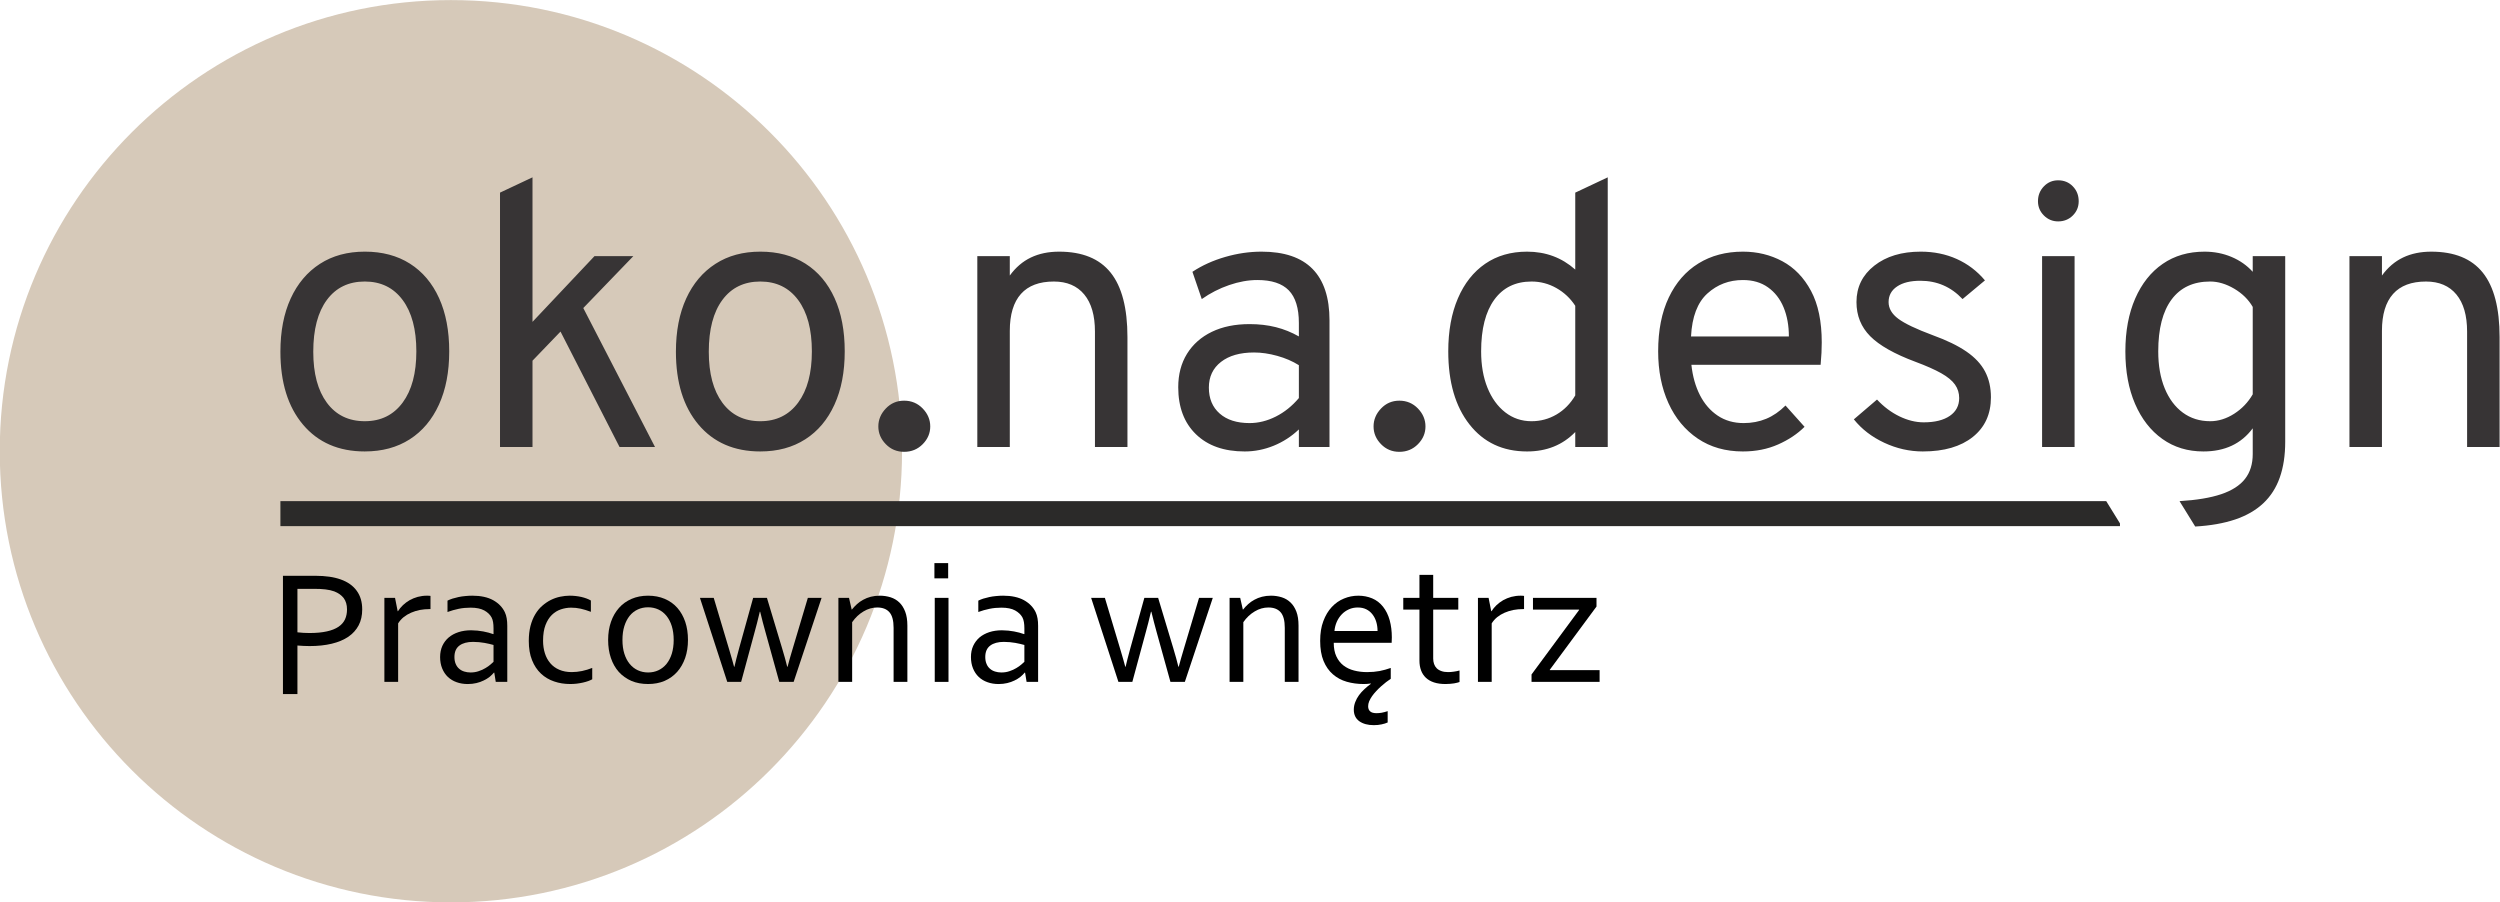
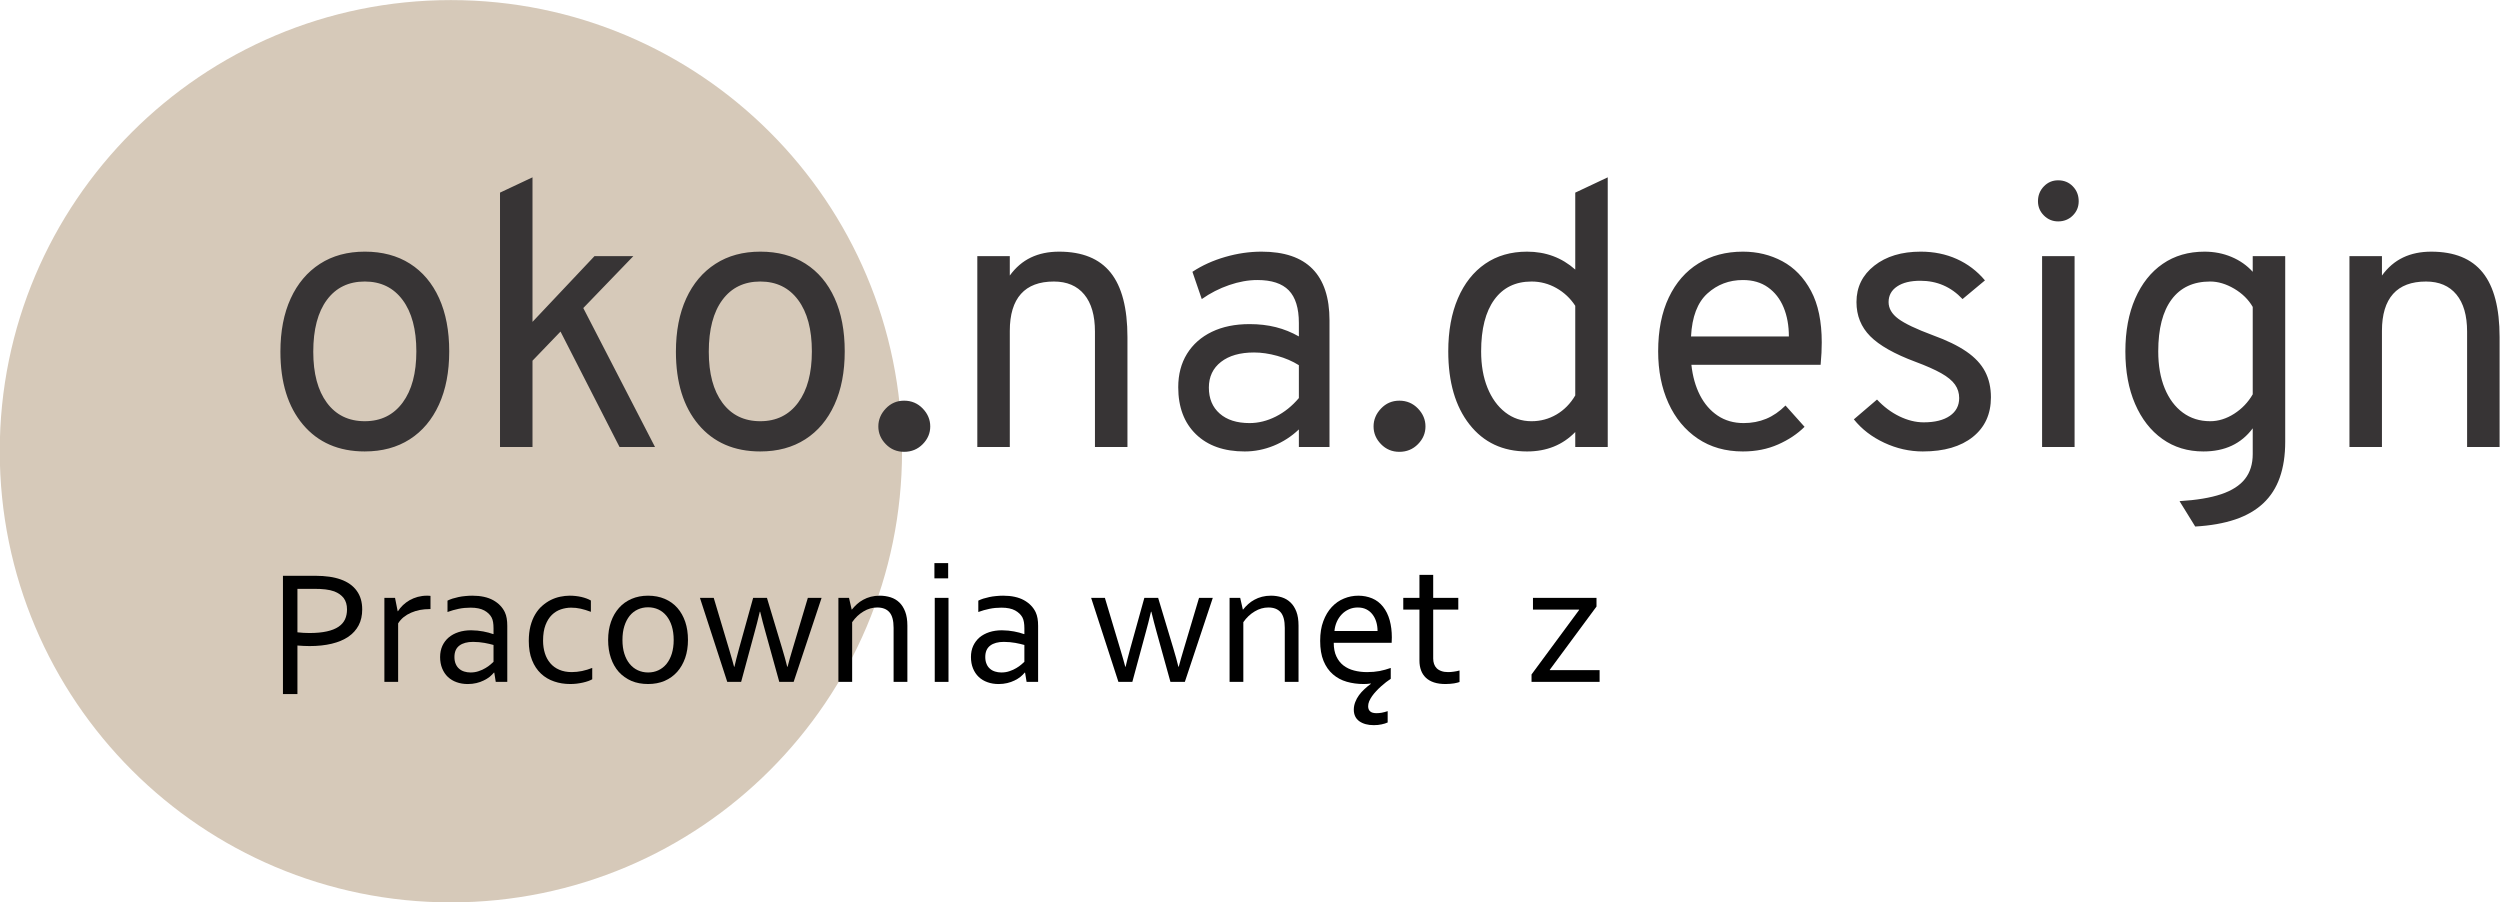
<svg xmlns="http://www.w3.org/2000/svg" xml:space="preserve" width="1740px" height="628px" version="1.0" style="shape-rendering:geometricPrecision; text-rendering:geometricPrecision; image-rendering:optimizeQuality; fill-rule:evenodd; clip-rule:evenodd" viewBox="0 0 1740 628.04">
  <defs>
    <style type="text/css">
   
    .fil2 {fill:#2B2A29}
    .fil0 {fill:#D6C9B9}
    .fil3 {fill:#373435;fill-rule:nonzero}
    .fil1 {fill:black;fill-rule:nonzero}
   
  </style>
  </defs>
  <path class="fil0" d="M627.81 314.08c0,-173.43 -140.59,-314.02 -314.02,-314.02 -173.42,0 -314.02,140.59 -314.02,314.02 0,173.43 140.6,314.02 314.02,314.02 173.43,0 314.02,-140.59 314.02,-314.02z" />
  <path class="fil1" d="M206.97 483.08l-10.08 0 0 -82.3 22.81 0c3.39,0 6.53,0.23 9.43,0.63 2.9,0.4 5.54,1.04 7.96,1.9 4.91,1.75 8.65,4.39 11.17,7.93 2.56,3.51 3.8,7.82 3.8,12.96 0,4.17 -0.81,7.87 -2.47,11.03 -1.67,3.19 -4.08,5.84 -7.21,7.99 -3.17,2.13 -6.99,3.74 -11.53,4.83 -4.51,1.09 -9.62,1.64 -15.37,1.64 -2.73,0 -5.57,-0.15 -8.51,-0.38l0 33.77zm0 -42.96c1.33,0.14 2.76,0.29 4.23,0.37 1.46,0.09 2.87,0.12 4.19,0.12 4.69,0 8.71,-0.38 12.01,-1.12 3.34,-0.72 6.04,-1.81 8.14,-3.22 2.09,-1.41 3.59,-3.13 4.54,-5.15 0.94,-2.04 1.4,-4.36 1.4,-6.92 0,-3.22 -0.77,-5.83 -2.3,-7.9 -1.55,-2.01 -3.73,-3.56 -6.55,-4.66 -1.75,-0.63 -3.79,-1.12 -6.09,-1.38 -2.27,-0.28 -4.94,-0.4 -7.96,-0.4l-11.61 0 0 30.26 0 0z" />
-   <path id="_1" class="fil1" d="M299.58 423.96l-0.74 0c-2.24,0 -4.49,0.2 -6.64,0.6 -2.18,0.44 -4.22,1.07 -6.12,1.9 -1.93,0.83 -3.65,1.87 -5.17,3.08 -1.53,1.26 -2.82,2.7 -3.85,4.36l0 40.72 -9.57 0 0 -58.48 7.41 0 1.84 9.29 0.2 0c0.95,-1.5 2.1,-2.91 3.48,-4.23 1.38,-1.32 2.93,-2.44 4.65,-3.45 1.73,-0.97 3.59,-1.72 5.63,-2.3 2.07,-0.54 4.23,-0.83 6.47,-0.83 0.43,0 0.86,0 1.26,0.03 0.46,0.03 0.84,0.06 1.15,0.12l0 9.19 0 0z" />
+   <path id="_1" class="fil1" d="M299.58 423.96l-0.74 0c-2.24,0 -4.49,0.2 -6.64,0.6 -2.18,0.44 -4.22,1.07 -6.12,1.9 -1.93,0.83 -3.65,1.87 -5.17,3.08 -1.53,1.26 -2.82,2.7 -3.85,4.36l0 40.72 -9.57 0 0 -58.48 7.41 0 1.84 9.29 0.2 0c0.95,-1.5 2.1,-2.91 3.48,-4.23 1.38,-1.32 2.93,-2.44 4.65,-3.45 1.73,-0.97 3.59,-1.72 5.63,-2.3 2.07,-0.54 4.23,-0.83 6.47,-0.83 0.43,0 0.86,0 1.26,0.03 0.46,0.03 0.84,0.06 1.15,0.12l0 9.19 0 0" />
  <path id="_2" class="fil1" d="M343.98 468.15l-0.23 0c-0.81,0.98 -1.81,1.96 -2.96,2.93 -1.21,0.95 -2.59,1.82 -4.17,2.56 -1.55,0.78 -3.27,1.38 -5.11,1.81 -1.84,0.43 -3.82,0.67 -5.92,0.67 -2.84,0 -5.43,-0.41 -7.79,-1.27 -2.38,-0.83 -4.39,-2.07 -6.12,-3.68 -1.69,-1.61 -3.01,-3.59 -3.96,-5.92 -0.95,-2.32 -1.44,-4.97 -1.44,-7.93 0,-2.9 0.55,-5.51 1.58,-7.81 1.06,-2.27 2.53,-4.23 4.43,-5.84 1.89,-1.58 4.13,-2.81 6.81,-3.68 2.64,-0.86 5.57,-1.29 8.76,-1.29 3.05,0.03 5.86,0.32 8.45,0.81 2.58,0.48 4.88,1.12 6.89,1.84l0.26 0 0 -4.06c0,-1.61 -0.11,-3.01 -0.31,-4.25 -0.2,-1.24 -0.55,-2.33 -1.04,-3.27 -1.06,-1.96 -2.76,-3.6 -5.11,-4.89 -2.33,-1.26 -5.49,-1.93 -9.49,-1.93 -2.93,0 -5.71,0.26 -8.33,0.81 -2.58,0.54 -5.17,1.26 -7.76,2.21l0 -7.9c0.95,-0.52 2.13,-0.95 3.45,-1.41 1.35,-0.4 2.76,-0.77 4.22,-1.09 1.47,-0.32 3.05,-0.55 4.69,-0.69 1.64,-0.17 3.27,-0.26 4.91,-0.26 5.92,0 10.75,1.07 14.51,3.13 3.74,2.1 6.47,4.89 8.11,8.34 0.63,1.29 1.06,2.76 1.32,4.31 0.28,1.58 0.4,3.33 0.4,5.23l0 38.99 -8.02 0 -1.03 -6.47 0 0zm-0.52 -19.22c-1.75,-0.52 -3.85,-0.98 -6.26,-1.44 -2.42,-0.43 -5.09,-0.69 -7.99,-0.71 -4.05,0 -7.24,0.86 -9.51,2.58 -2.3,1.73 -3.45,4.37 -3.45,7.96 0,1.81 0.29,3.39 0.86,4.74 0.58,1.38 1.35,2.5 2.36,3.36 1.01,0.9 2.18,1.56 3.56,1.99 1.38,0.43 2.85,0.66 4.4,0.66 2.04,0 3.96,-0.29 5.72,-0.92 1.75,-0.57 3.33,-1.29 4.68,-2.13 1.38,-0.8 2.56,-1.63 3.51,-2.47 0.97,-0.8 1.69,-1.43 2.12,-1.89l0 -11.73 0 0z" />
  <path id="_3" class="fil1" d="M396.48 414.62c2.81,0 5.54,0.32 8.13,0.89 2.56,0.61 4.77,1.41 6.61,2.47l0 7.88c-2.59,-0.98 -4.94,-1.7 -7.13,-2.19 -2.15,-0.49 -4.4,-0.71 -6.64,-0.71 -2.38,0 -4.74,0.4 -7.07,1.17 -2.32,0.78 -4.42,2.04 -6.29,3.85 -1.84,1.79 -3.33,4.14 -4.45,7.07 -1.12,2.9 -1.7,6.58 -1.7,10.92 0,3.16 0.43,6.06 1.27,8.74 0.83,2.67 2.09,4.97 3.76,6.92 1.64,1.93 3.74,3.48 6.24,4.54 2.5,1.09 5.4,1.64 8.67,1.64 2.39,0 4.77,-0.26 7.19,-0.75 2.41,-0.52 4.8,-1.23 7.09,-2.15l0 7.9c-0.71,0.43 -1.63,0.8 -2.73,1.23 -1.15,0.41 -2.38,0.75 -3.76,1.07 -1.32,0.31 -2.76,0.54 -4.28,0.74 -1.52,0.18 -3.05,0.26 -4.57,0.26 -3.94,0 -7.64,-0.57 -11.15,-1.78 -3.5,-1.18 -6.58,-2.99 -9.19,-5.46 -2.62,-2.47 -4.72,-5.57 -6.21,-9.37 -1.52,-3.76 -2.27,-8.21 -2.27,-13.39 0,-3.85 0.4,-7.29 1.18,-10.4 0.8,-3.04 1.89,-5.77 3.3,-8.1 1.38,-2.33 2.99,-4.31 4.89,-5.95 1.87,-1.64 3.85,-2.99 5.95,-4.05 2.12,-1.04 4.31,-1.81 6.55,-2.27 2.27,-0.46 4.45,-0.72 6.61,-0.72l0 0z" />
  <path id="_4" class="fil1" d="M468.86 445.45c0,-3.62 -0.46,-6.83 -1.32,-9.65 -0.89,-2.82 -2.13,-5.2 -3.71,-7.15 -1.58,-1.96 -3.48,-3.42 -5.63,-4.43 -2.19,-1.01 -4.6,-1.52 -7.19,-1.52 -2.58,0 -4.97,0.51 -7.15,1.52 -2.19,1.01 -4.05,2.47 -5.66,4.43 -1.55,1.95 -2.79,4.33 -3.68,7.15 -0.89,2.82 -1.32,6.03 -1.32,9.65 0,3.57 0.43,6.76 1.32,9.57 0.89,2.82 2.13,5.18 3.74,7.13 1.61,1.93 3.47,3.39 5.66,4.4 2.18,1 4.59,1.52 7.15,1.52 2.59,0 4.97,-0.52 7.13,-1.52 2.15,-1.01 4.05,-2.47 5.63,-4.4 1.58,-1.95 2.82,-4.31 3.71,-7.13 0.86,-2.81 1.32,-6 1.32,-9.57zm9.94 0c0,4.6 -0.66,8.77 -1.95,12.53 -1.33,3.77 -3.19,7.01 -5.58,9.69 -2.41,2.67 -5.31,4.77 -8.73,6.26 -3.42,1.46 -7.24,2.18 -11.47,2.18 -4.34,0 -8.25,-0.71 -11.66,-2.18 -3.42,-1.49 -6.35,-3.59 -8.77,-6.26 -2.38,-2.68 -4.22,-5.92 -5.49,-9.69 -1.29,-3.76 -1.92,-7.93 -1.92,-12.53 0,-4.65 0.66,-8.85 1.98,-12.61 1.29,-3.76 3.19,-7.01 5.58,-9.71 2.41,-2.73 5.31,-4.8 8.76,-6.29 3.42,-1.47 7.24,-2.22 11.47,-2.22 4.3,0 8.18,0.75 11.63,2.22 3.48,1.49 6.38,3.56 8.77,6.29 2.38,2.7 4.19,5.95 5.49,9.71 1.26,3.76 1.89,7.96 1.89,12.61l0 0z" />
  <path id="_5" class="fil1" d="M528.8 425.8c-1.27,5.37 -2.45,10.03 -3.54,13.91l-9.45 34.91 -9.66 0 -19.02 -58.48 9.6 0 10.89 36.44c1.44,4.8 2.53,8.65 3.28,11.52l0.25 0c0.64,-2.96 1.73,-7.24 3.25,-12.81l9.77 -35.15 9.6 0 10.57 35.15c1.44,4.77 2.62,9.02 3.54,12.81l0.26 0c0.97,-3.79 2.06,-7.64 3.24,-11.52l10.86 -36.44 9.57 0 -19.45 58.48 -10 0 -9.68 -34.91c-1.18,-4.14 -2.39,-8.77 -3.62,-13.91l-0.26 0 0 0z" />
  <path id="_6" class="fil1" d="M592.76 424.28l0.14 0c1.1,-1.38 2.27,-2.62 3.57,-3.8 1.26,-1.15 2.73,-2.18 4.34,-3.04 1.61,-0.89 3.33,-1.58 5.25,-2.07 1.9,-0.49 4,-0.75 6.27,-0.75 2.64,0 5.14,0.4 7.5,1.12 2.33,0.75 4.37,1.93 6.09,3.59 1.7,1.61 3.07,3.77 4.08,6.41 1.01,2.64 1.52,5.89 1.52,9.74l0 39.14 -9.59 0 0 -37.59c0,-5.06 -0.95,-8.65 -2.91,-10.89 -1.92,-2.21 -4.77,-3.3 -8.5,-3.3 -3.28,0 -6.47,0.89 -9.51,2.73 -3.08,1.81 -5.72,4.31 -7.93,7.5l0 41.55 -9.57 0 0 -58.48 7.38 0 1.87 8.14 0 0z" />
  <path id="_7" class="fil1" d="M650.57 474.62l0 -58.48 9.57 0 0 58.48 -9.57 0zm-0.23 -72.06l0 -10.61 9.57 0 0 10.61 -9.57 0z" />
  <path id="_8" class="fil1" d="M713.44 468.15l-0.23 0c-0.8,0.98 -1.78,1.96 -2.96,2.93 -1.17,0.95 -2.58,1.82 -4.13,2.56 -1.58,0.78 -3.28,1.38 -5.12,1.81 -1.84,0.43 -3.82,0.67 -5.92,0.67 -2.84,0 -5.43,-0.41 -7.78,-1.27 -2.39,-0.83 -4.43,-2.07 -6.12,-3.68 -1.7,-1.61 -3.02,-3.59 -3.97,-5.92 -0.95,-2.32 -1.44,-4.97 -1.44,-7.93 0,-2.9 0.52,-5.51 1.58,-7.81 1.07,-2.27 2.53,-4.23 4.4,-5.84 1.9,-1.58 4.17,-2.81 6.81,-3.68 2.64,-0.86 5.6,-1.29 8.79,-1.29 3.05,0.03 5.86,0.32 8.45,0.81 2.59,0.48 4.89,1.12 6.9,1.84l0.26 0 0 -4.06c0,-1.61 -0.12,-3.01 -0.32,-4.25 -0.2,-1.24 -0.55,-2.33 -1.03,-3.27 -1.07,-1.96 -2.79,-3.6 -5.12,-4.89 -2.33,-1.26 -5.49,-1.93 -9.48,-1.93 -2.93,0 -5.72,0.26 -8.33,0.81 -2.62,0.54 -5.21,1.26 -7.79,2.21l0 -7.9c0.98,-0.52 2.15,-0.95 3.47,-1.41 1.36,-0.4 2.76,-0.77 4.23,-1.09 1.46,-0.32 3.02,-0.55 4.68,-0.69 1.64,-0.17 3.28,-0.26 4.91,-0.26 5.9,0 10.72,1.07 14.49,3.13 3.76,2.1 6.46,4.89 8.13,8.34 0.6,1.29 1.06,2.76 1.32,4.31 0.29,1.58 0.4,3.33 0.4,5.23l0 38.99 -8.01 0 -1.07 -6.47 0 0zm-0.48 -19.22c-1.78,-0.52 -3.85,-0.98 -6.27,-1.44 -2.41,-0.43 -5.08,-0.69 -7.99,-0.71 -4.05,0 -7.24,0.86 -9.51,2.58 -2.3,1.73 -3.45,4.37 -3.45,7.96 0,1.81 0.29,3.39 0.87,4.74 0.54,1.38 1.35,2.5 2.35,3.36 0.98,0.9 2.19,1.56 3.57,1.99 1.38,0.43 2.81,0.66 4.36,0.66 2.07,0 4,-0.29 5.75,-0.92 1.76,-0.57 3.31,-1.29 4.69,-2.13 1.37,-0.8 2.52,-1.63 3.5,-2.47 0.98,-0.8 1.67,-1.43 2.13,-1.89l0 -11.73 0 0z" />
  <path id="_9" class="fil1" d="M801.08 425.8c-1.26,5.37 -2.44,10.03 -3.53,13.91l-9.45 34.91 -9.69 0 -18.99 -58.48 9.57 0 10.92 36.44c1.43,4.8 2.53,8.65 3.27,11.52l0.23 0c0.66,-2.96 1.76,-7.24 3.28,-12.81l9.77 -35.15 9.6 0 10.57 35.15c1.44,4.77 2.61,9.02 3.53,12.81l0.23 0c1.01,-3.79 2.1,-7.64 3.28,-11.52l10.86 -36.44 9.57 0 -19.45 58.48 -10.03 0 -9.68 -34.91c-1.15,-4.14 -2.36,-8.77 -3.6,-13.91l-0.26 0 0 0z" />
  <path id="_10" class="fil1" d="M865.02 424.28l0.17 0c1.09,-1.38 2.24,-2.62 3.56,-3.8 1.27,-1.15 2.73,-2.18 4.34,-3.04 1.61,-0.89 3.33,-1.58 5.26,-2.07 1.9,-0.49 3.99,-0.75 6.26,-0.75 2.65,0 5.15,0.4 7.48,1.12 2.35,0.75 4.36,1.93 6.09,3.59 1.72,1.61 3.1,3.77 4.11,6.41 1,2.64 1.49,5.89 1.49,9.74l0 39.14 -9.57 0 0 -37.59c0,-5.06 -0.95,-8.65 -2.9,-10.89 -1.95,-2.21 -4.77,-3.3 -8.51,-3.3 -3.27,0 -6.46,0.89 -9.51,2.73 -3.07,1.81 -5.72,4.31 -7.93,7.5l0 41.55 -9.57 0 0 -58.48 7.39 0 1.84 8.14 0 0z" />
  <path id="_11" class="fil1" d="M954.09 475.74c-0.83,0.14 -1.72,0.23 -2.64,0.29 -0.95,0.08 -1.73,0.08 -2.3,0.08 -4.16,0 -8.1,-0.51 -11.81,-1.58 -3.68,-1.06 -6.87,-2.78 -9.62,-5.17 -2.76,-2.38 -4.95,-5.49 -6.53,-9.31 -1.58,-3.82 -2.35,-8.51 -2.35,-13.99 0,-5.26 0.71,-9.83 2.21,-13.74 1.46,-3.93 3.42,-7.18 5.86,-9.8 2.47,-2.64 5.29,-4.62 8.48,-5.91 3.19,-1.33 6.52,-1.99 10,-1.99 3.45,0 6.69,0.63 9.65,1.87 2.96,1.24 5.46,3.16 7.56,5.81 2.07,2.61 3.62,5.77 4.63,9.42 1,3.68 1.49,7.64 1.49,11.92 0,1.07 -0.03,2.33 -0.12,3.77l-40.31 0c0,3.7 0.6,6.87 1.81,9.45 1.21,2.59 2.87,4.71 4.94,6.32 2.1,1.61 4.54,2.79 7.36,3.51 2.82,0.75 5.86,1.12 9.11,1.12 3.16,0 6.06,-0.26 8.68,-0.75 2.58,-0.51 5.2,-1.23 7.78,-2.15l0 7.56c-0.98,0.66 -2.07,1.43 -3.25,2.32 -1.17,0.92 -2.32,1.87 -3.5,2.93 -1.18,1.04 -2.27,2.13 -3.36,3.31 -1.1,1.18 -2.07,2.33 -2.91,3.53 -0.83,1.18 -1.49,2.39 -2.01,3.57 -0.48,1.17 -0.71,2.32 -0.71,3.44 0,1.56 0.45,2.73 1.4,3.57 0.95,0.86 2.42,1.26 4.37,1.26 1.15,0 2.36,-0.08 3.62,-0.31 1.3,-0.23 2.67,-0.61 4.2,-1.1l0 7.88c-1.18,0.54 -2.59,0.98 -4.23,1.32 -1.61,0.37 -3.42,0.55 -5.43,0.55 -4.16,0 -7.5,-0.92 -10.08,-2.73 -2.53,-1.84 -3.83,-4.52 -3.83,-8.05 0,-1.84 0.35,-3.59 1.01,-5.29 0.63,-1.69 1.52,-3.27 2.59,-4.77 1.09,-1.49 2.35,-2.9 3.76,-4.19 1.41,-1.32 2.9,-2.56 4.48,-3.71l0 -0.26 0 0zm-9.1 -52.9c-2.25,0 -4.29,0.43 -6.18,1.29 -1.9,0.87 -3.57,2.02 -4.97,3.51 -1.41,1.46 -2.56,3.22 -3.45,5.2 -0.86,1.98 -1.41,4.11 -1.61,6.38l30 0c0,-2.33 -0.32,-4.45 -0.92,-6.44 -0.61,-1.98 -1.5,-3.73 -2.67,-5.2 -1.15,-1.49 -2.56,-2.64 -4.29,-3.5 -1.72,-0.84 -3.67,-1.24 -5.91,-1.24z" />
  <path id="_12" class="fil1" d="M1015.84 474.71c-0.8,0.31 -2.07,0.63 -3.76,0.94 -1.67,0.26 -3.68,0.44 -6.01,0.46 -3.07,0 -5.74,-0.37 -8.01,-1.12 -2.27,-0.74 -4.14,-1.84 -5.64,-3.24 -1.49,-1.44 -2.64,-3.14 -3.36,-5.15 -0.75,-2.04 -1.12,-4.25 -1.12,-6.72l0 -35.55 -11.26 0 0 -8.19 11.26 0 0 -16 9.57 0 0 16 17.47 0 0 8.19 -17.47 0 0 34.08c0,1.33 0.2,2.59 0.6,3.74 0.38,1.15 1.01,2.15 1.84,2.99 0.84,0.83 1.9,1.49 3.25,1.95 1.29,0.49 2.87,0.72 4.71,0.72 1.3,0 2.62,-0.11 4.02,-0.32 1.41,-0.2 2.73,-0.45 3.91,-0.8l0 8.02 0 0z" />
-   <path id="_13" class="fil1" d="M1060.75 423.96l-0.74 0c-2.24,0 -4.49,0.2 -6.64,0.6 -2.18,0.44 -4.22,1.07 -6.12,1.9 -1.93,0.83 -3.65,1.87 -5.17,3.08 -1.53,1.26 -2.82,2.7 -3.85,4.36l0 40.72 -9.57 0 0 -58.48 7.41 0 1.84 9.29 0.2 0c0.95,-1.5 2.1,-2.91 3.48,-4.23 1.38,-1.32 2.93,-2.44 4.65,-3.45 1.73,-0.97 3.59,-1.72 5.63,-2.3 2.07,-0.54 4.23,-0.83 6.47,-0.83 0.43,0 0.86,0 1.26,0.03 0.46,0.03 0.84,0.06 1.15,0.12l0 9.19 0 0z" />
  <polygon id="_14" class="fil1" points="1099.06,424.59 1099.06,424.33 1066.96,424.33 1066.96,416.14 1111.18,416.14 1111.18,422.18 1078.68,466.17 1078.68,466.43 1113.34,466.43 1113.34,474.62 1065.96,474.62 1065.96,469.45 " />
-   <polygon class="fil2" points="195.12,366.21 1475.54,366.21 1475.54,364.31 1465.97,348.81 195.12,348.81 " />
  <path class="fil3" d="M253.87 314.23c-18.2,0 -32.54,-6.24 -43.02,-18.67 -10.49,-12.44 -15.73,-29.33 -15.73,-50.74 0,-14.29 2.38,-26.64 7.15,-37.04 4.76,-10.4 11.57,-18.46 20.36,-24.13 8.8,-5.68 19.19,-8.49 31.24,-8.49 12.13,0 22.61,2.77 31.41,8.36 8.8,5.59 15.55,13.6 20.28,24 4.72,10.4 7.06,22.75 7.06,37.04 0,14.3 -2.38,26.65 -7.15,37.09 -4.77,10.44 -11.52,18.5 -20.32,24.13 -8.8,5.64 -19.24,8.45 -31.28,8.45zm0 -21.05c11.18,0 19.97,-4.34 26.34,-12.96 6.37,-8.62 9.53,-20.49 9.53,-35.66 0,-15.25 -3.16,-27.16 -9.53,-35.74 -6.37,-8.58 -15.16,-12.87 -26.34,-12.87 -11.27,0 -20.06,4.25 -26.39,12.78 -6.32,8.54 -9.49,20.58 -9.49,36.09 0,15.17 3.17,27 9.49,35.53 6.33,8.54 15.12,12.83 26.39,12.83zm94.1 17.93l0 -177.03 22.62 -10.65 0 100.6 43.15 -45.75 27.04 0 -34.84 36.13 49.91 96.7 -24.69 0 -41.07 -80.32 -19.5 20.27 0 60.05 -22.62 0zm181.19 3.12c-18.19,0 -32.54,-6.24 -43.02,-18.67 -10.48,-12.44 -15.73,-29.33 -15.73,-50.74 0,-14.29 2.39,-26.64 7.15,-37.04 4.77,-10.4 11.57,-18.46 20.37,-24.13 8.79,-5.68 19.19,-8.49 31.23,-8.49 12.13,0 22.62,2.77 31.41,8.36 8.8,5.59 15.56,13.6 20.28,24 4.72,10.4 7.06,22.75 7.06,37.04 0,14.3 -2.38,26.65 -7.15,37.09 -4.76,10.44 -11.52,18.5 -20.32,24.13 -8.79,5.64 -19.23,8.45 -31.28,8.45zm0 -21.05c11.18,0 19.98,-4.34 26.34,-12.96 6.37,-8.62 9.54,-20.49 9.54,-35.66 0,-15.25 -3.17,-27.16 -9.54,-35.74 -6.36,-8.58 -15.16,-12.87 -26.34,-12.87 -11.26,0 -20.06,4.25 -26.38,12.78 -6.33,8.54 -9.49,20.58 -9.49,36.09 0,15.17 3.16,27 9.49,35.53 6.32,8.54 15.12,12.83 26.38,12.83zm100.09 21.31c-5.03,0 -9.28,-1.77 -12.74,-5.33 -3.47,-3.55 -5.2,-7.66 -5.2,-12.34 0,-4.68 1.73,-8.84 5.2,-12.48 3.46,-3.64 7.71,-5.46 12.74,-5.46 5.11,0 9.44,1.82 12.95,5.46 3.51,3.64 5.24,7.8 5.24,12.48 0,4.68 -1.73,8.79 -5.24,12.34 -3.51,3.56 -7.84,5.33 -12.95,5.33zm50.95 -3.38l0 -132.83 22.61 0 0 13.51c4.08,-5.63 8.97,-9.83 14.69,-12.56 5.72,-2.73 12.26,-4.07 19.63,-4.07 16.12,0 28.07,4.85 35.87,14.6 7.8,9.75 11.7,24.74 11.7,44.93l0 76.42 -22.62 0 0 -80.32c0,-11.18 -2.47,-19.8 -7.45,-25.83 -4.98,-6.02 -12.04,-9.01 -21.14,-9.01 -10.14,0 -17.77,2.86 -22.92,8.62 -5.16,5.77 -7.76,14.35 -7.76,25.7l0 80.84 -22.61 0zm186.13 3.12c-14.39,0 -25.7,-3.98 -33.93,-11.96 -8.23,-7.97 -12.35,-18.89 -12.35,-32.75 0,-8.93 2.04,-16.68 6.11,-23.27 4.08,-6.58 9.84,-11.69 17.29,-15.29 7.45,-3.6 16.2,-5.37 26.26,-5.37 6.49,0 12.6,0.69 18.28,2.12 5.67,1.43 11,3.6 16.03,6.46l0 -9.36c0,-10.31 -2.34,-17.9 -7.02,-22.71 -4.68,-4.8 -11.96,-7.19 -21.84,-7.19 -6.32,0 -12.86,1.17 -19.67,3.51 -6.8,2.34 -13.17,5.59 -19.06,9.75l-6.5 -18.98c6.67,-4.42 14.3,-7.88 22.83,-10.35 8.54,-2.47 16.95,-3.68 25.26,-3.68 15.77,0 27.6,3.98 35.49,12 7.88,8.01 11.83,19.97 11.83,35.83l0 88.12 -21.32 0 0 -12.22c-5.2,4.94 -11.05,8.71 -17.55,11.36 -6.5,2.64 -13.21,3.98 -20.14,3.98zm3.38 -19.75c6.15,0 12.26,-1.52 18.28,-4.55 6.02,-3.04 11.35,-7.33 16.03,-12.87l0 -22.88c-4.42,-2.77 -9.45,-4.94 -15.08,-6.5 -5.63,-1.56 -11,-2.34 -16.12,-2.34 -9.7,0 -17.37,2.17 -23,6.55 -5.63,4.37 -8.45,10.35 -8.45,17.89 0,7.63 2.51,13.65 7.54,18.07 5.02,4.42 11.96,6.63 20.8,6.63zm104.24 20.01c-5.03,0 -9.27,-1.77 -12.74,-5.33 -3.47,-3.55 -5.2,-7.66 -5.2,-12.34 0,-4.68 1.73,-8.84 5.2,-12.48 3.47,-3.64 7.71,-5.46 12.74,-5.46 5.11,0 9.44,1.82 12.95,5.46 3.51,3.64 5.24,7.8 5.24,12.48 0,4.68 -1.73,8.79 -5.24,12.34 -3.51,3.56 -7.84,5.33 -12.95,5.33zm88.9 -0.26c-16.89,0 -30.24,-6.28 -40.07,-18.8 -9.84,-12.52 -14.78,-29.46 -14.78,-50.87 0,-14.21 2.25,-26.51 6.72,-36.91 4.46,-10.4 10.79,-18.41 18.97,-24.05 8.19,-5.63 17.9,-8.44 29.16,-8.44 13,0 24.18,4.16 33.54,12.47l0 -53.55 22.61 -10.65 0 187.68 -22.61 0 0 -10.4c-8.76,9.02 -19.93,13.52 -33.54,13.52zm3.12 -21.05c6.24,0 12.05,-1.56 17.38,-4.68 5.32,-3.12 9.66,-7.54 13.04,-13.26l0 -62.39c-3.38,-5.2 -7.76,-9.31 -13.13,-12.35 -5.37,-3.03 -11.14,-4.55 -17.29,-4.55 -11.18,0 -19.8,4.21 -25.91,12.61 -6.11,8.41 -9.18,20.41 -9.18,36 0,9.62 1.47,18.07 4.42,25.35 2.94,7.28 7.06,12.95 12.34,17.07 5.29,4.12 11.4,6.2 18.33,6.2zm147.14 21.05c-12.14,0 -22.62,-2.99 -31.46,-8.97 -8.84,-5.98 -15.64,-14.21 -20.4,-24.69 -4.77,-10.49 -7.15,-22.49 -7.15,-36.01 0,-14.64 2.47,-27.16 7.41,-37.52 4.93,-10.35 11.82,-18.24 20.66,-23.7 8.84,-5.45 19.15,-8.18 30.94,-8.18 9.96,0 19.1,2.21 27.42,6.67 8.32,4.46 14.99,11.35 19.97,20.66 4.99,9.32 7.46,21.28 7.46,35.84 0,2.07 -0.05,4.46 -0.18,7.19 -0.13,2.73 -0.34,5.54 -0.6,8.4l-89.95 0c0.87,8.06 2.86,15.12 5.98,21.19 3.12,6.06 7.24,10.79 12.35,14.21 5.11,3.42 11.13,5.16 18.07,5.16 5.63,0 10.87,-1 15.68,-2.99 4.81,-2 9.27,-5.07 13.43,-9.23l13.26 14.82c-4.94,4.93 -11.05,9.01 -18.37,12.26 -7.32,3.25 -15.51,4.89 -24.52,4.89zm-36.14 -80.06l68.11 0c0,-7.54 -1.21,-14.3 -3.68,-20.24 -2.47,-5.93 -6.11,-10.57 -10.88,-13.95 -4.76,-3.38 -10.57,-5.07 -17.41,-5.07 -9.62,0 -17.85,3.12 -24.74,9.36 -6.89,6.24 -10.7,16.21 -11.4,29.9zm161.44 80.06c-9.36,0 -18.33,-2.03 -26.95,-6.06 -8.63,-4.03 -15.69,-9.45 -21.15,-16.29l16.12 -13.78c4.68,5.02 9.88,8.92 15.6,11.7 5.72,2.77 11.35,4.16 16.9,4.16 7.79,0 13.86,-1.52 18.19,-4.51 4.33,-2.99 6.5,-7.11 6.5,-12.39 0,-3.47 -0.95,-6.59 -2.9,-9.36 -1.95,-2.77 -5.16,-5.42 -9.62,-7.93 -4.46,-2.51 -10.44,-5.15 -17.89,-7.93 -14.65,-5.46 -25.13,-11.39 -31.5,-17.8 -6.37,-6.42 -9.58,-14.34 -9.58,-23.79 0,-10.4 4.16,-18.85 12.44,-25.35 8.27,-6.49 19.02,-9.74 32.28,-9.74 9.09,0 17.46,1.69 25.08,5.11 7.63,3.42 14.17,8.4 19.63,14.9l-15.6 13c-7.97,-8.49 -17.76,-12.74 -29.37,-12.74 -6.85,0 -12.22,1.3 -16.16,3.95 -3.95,2.64 -5.94,6.28 -5.94,10.87 0,4.42 2.25,8.27 6.72,11.61 4.46,3.34 12.52,7.19 24.21,11.53 9.54,3.46 17.29,7.23 23.23,11.3 5.93,4.08 10.27,8.71 12.99,13.91 2.73,5.2 4.08,11.18 4.08,17.94 0,11.7 -4.2,20.88 -12.61,27.6 -8.41,6.71 -19.97,10.09 -34.7,10.09zm82.92 -3.12l0 -132.83 22.62 0 0 132.83 -22.62 0zm11.18 -157.01c-3.9,0 -7.19,-1.39 -9.92,-4.12 -2.73,-2.73 -4.12,-6.02 -4.12,-9.92 0,-4.07 1.39,-7.54 4.12,-10.35 2.73,-2.82 6.02,-4.21 9.92,-4.21 4.07,0 7.49,1.39 10.22,4.21 2.73,2.81 4.08,6.28 4.08,10.35 0,3.9 -1.35,7.19 -4.08,9.92 -2.73,2.73 -6.15,4.12 -10.22,4.12zm95.4 212.38l-10.91 -17.67c11.78,-0.7 21.44,-2.3 28.94,-4.81 7.49,-2.52 13.04,-6.07 16.63,-10.66 3.6,-4.59 5.38,-10.36 5.38,-17.29l0 -17.93c-7.98,10.74 -19.41,16.11 -34.32,16.11 -10.92,0 -20.45,-2.9 -28.59,-8.71 -8.15,-5.8 -14.47,-13.95 -18.98,-24.39 -4.51,-10.44 -6.76,-22.61 -6.76,-36.57 0,-14.12 2.3,-26.38 6.85,-36.78 4.55,-10.4 10.91,-18.46 19.15,-24.13 8.23,-5.68 17.93,-8.49 29.11,-8.49 6.67,0 12.96,1.21 18.8,3.68 5.85,2.47 10.75,5.93 14.74,10.35l0 -10.91 22.61 0 0 129.19c0,9.45 -1.25,17.72 -3.77,24.87 -2.51,7.15 -6.37,13.17 -11.57,18.03 -5.19,4.85 -11.69,8.57 -19.53,11.22 -7.85,2.64 -17.12,4.29 -27.78,4.89zm10.4 -73.3c5.72,0 11.31,-1.74 16.73,-5.2 5.41,-3.47 9.7,-7.97 12.91,-13.52l0 -60.83c-2.95,-5.11 -7.24,-9.36 -12.91,-12.7 -5.68,-3.33 -11.27,-4.98 -16.73,-4.98 -11.7,0 -20.62,4.16 -26.82,12.48 -6.19,8.32 -9.31,20.36 -9.31,36.13 0,9.88 1.51,18.46 4.5,25.74 2.99,7.28 7.2,12.91 12.61,16.9 5.42,3.98 11.74,5.98 19.02,5.98zm96.96 17.93l0 -132.83 22.62 0 0 13.51c4.07,-5.63 8.97,-9.83 14.69,-12.56 5.72,-2.73 12.26,-4.07 19.62,-4.07 16.12,0 28.08,4.85 35.88,14.6 7.8,9.75 11.7,24.74 11.7,44.93l0 76.42 -22.62 0 0 -80.32c0,-11.18 -2.47,-19.8 -7.45,-25.83 -4.98,-6.02 -12.05,-9.01 -21.14,-9.01 -10.14,0 -17.77,2.86 -22.92,8.62 -5.16,5.77 -7.76,14.35 -7.76,25.7l0 80.84 -22.62 0z" />
</svg>